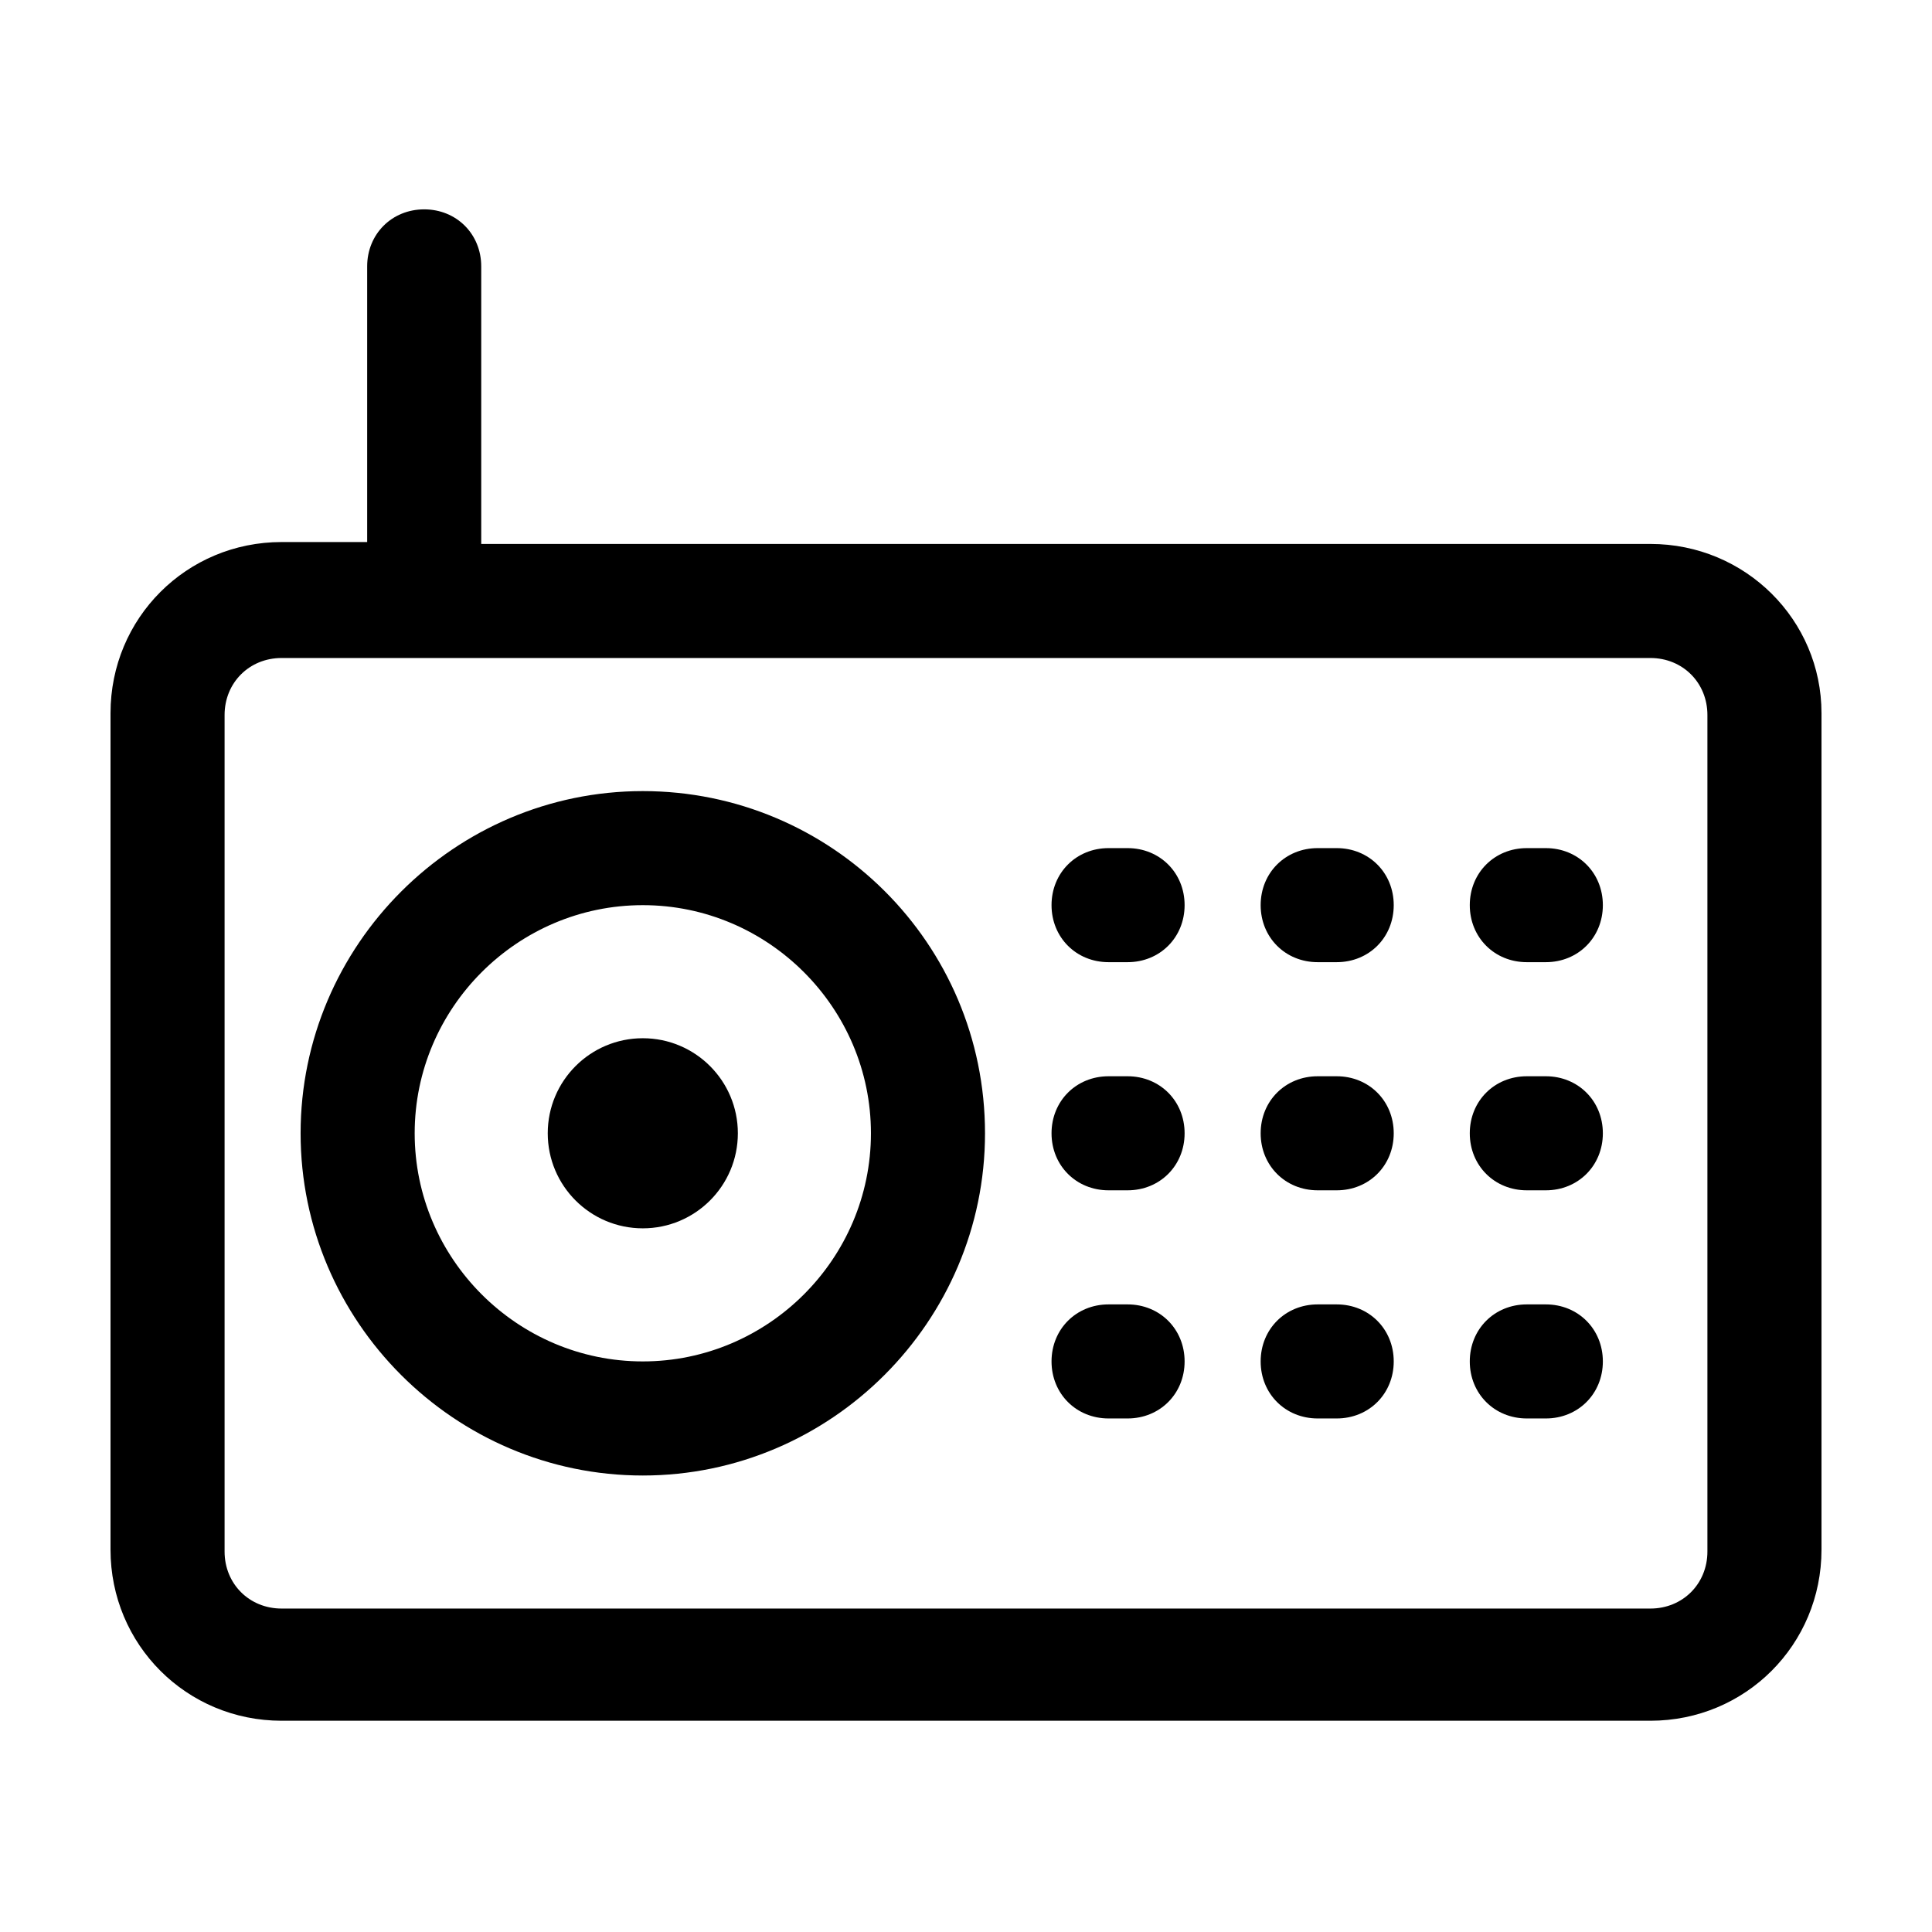
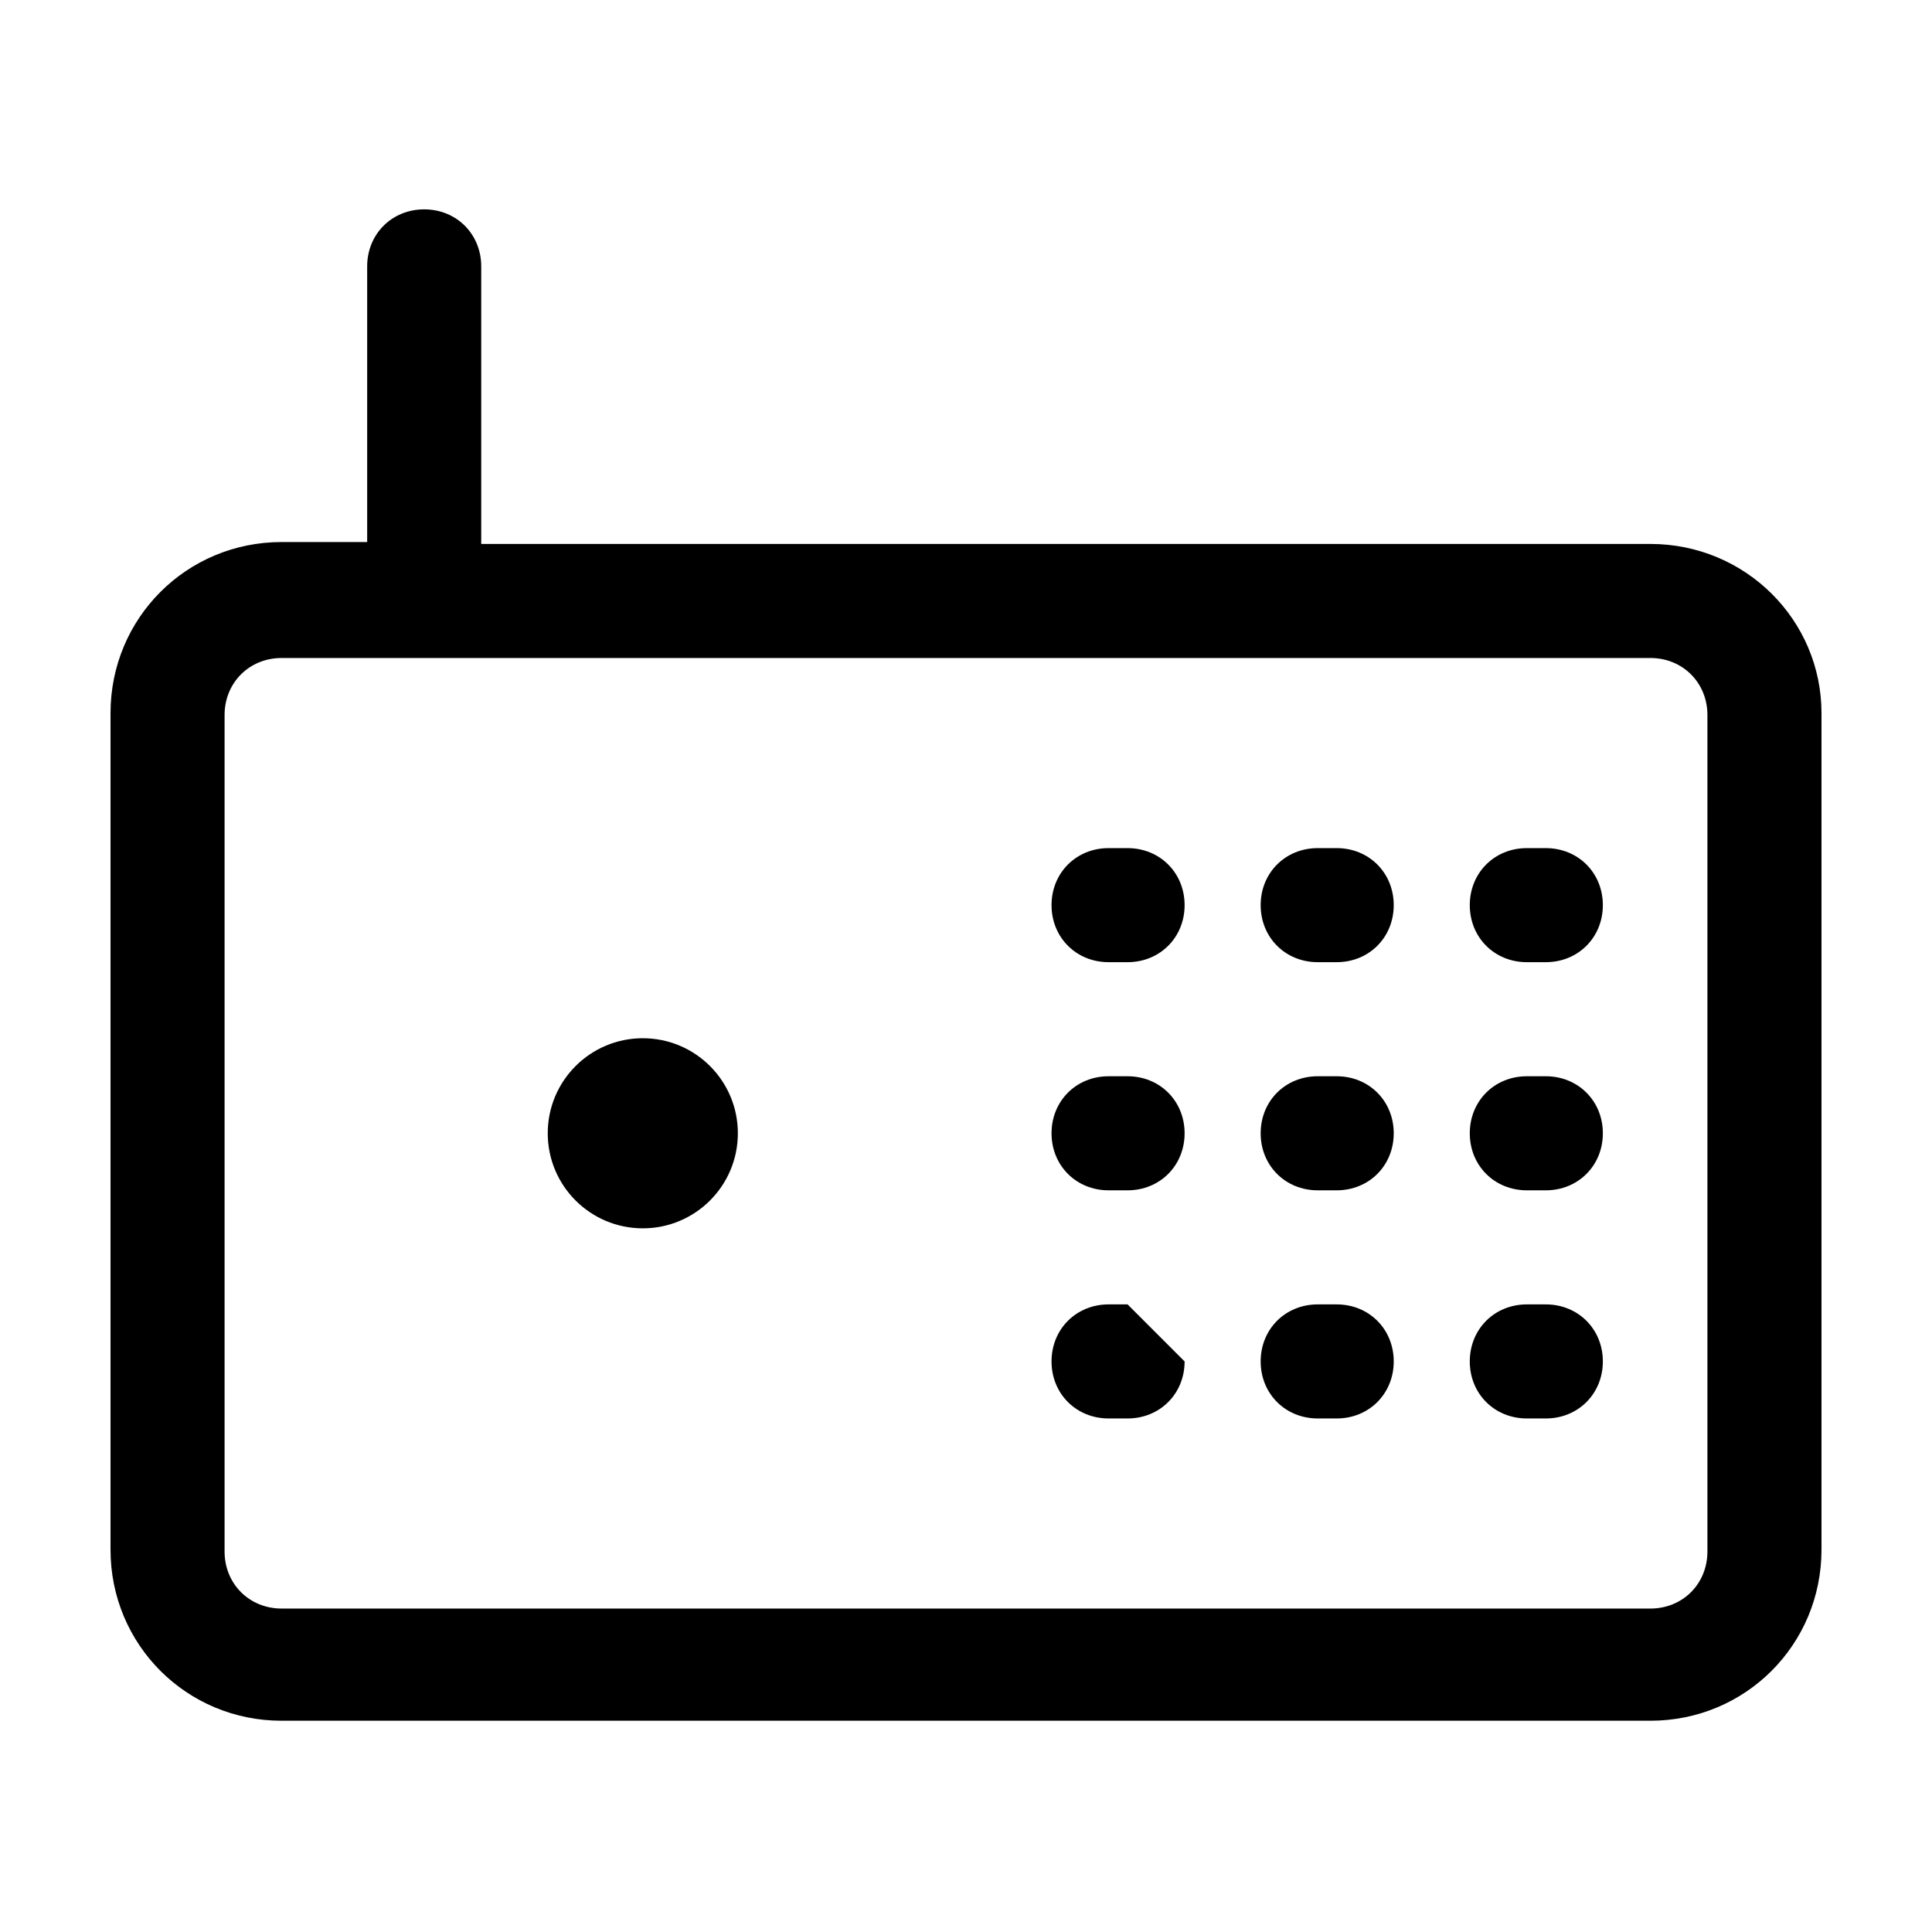
<svg xmlns="http://www.w3.org/2000/svg" fill="#000000" width="800px" height="800px" version="1.1" viewBox="144 144 512 512">
  <g>
    <path d="m581.37 288.15h-309.84v-73.555c0-8.566-6.551-15.113-15.113-15.113-8.566 0-15.113 6.551-15.113 15.113v73.051h-22.672c-25.191 0-45.344 20.152-45.344 45.344v221.68c0 25.191 20.152 45.344 45.344 45.344h362.74c25.191 0 45.344-20.152 45.344-45.344v-221.68c-0.004-24.688-20.156-44.84-45.344-44.84zm15.113 267.02c0 8.566-6.551 15.113-15.113 15.113h-362.74c-8.566 0-15.113-6.551-15.113-15.113v-221.68c0-8.566 6.551-15.113 15.113-15.113h362.74c8.566 0 15.113 6.551 15.113 15.113z" />
-     <path d="m314.35 353.65c-49.879 0-90.688 40.809-90.688 90.688 0 49.879 40.809 90.688 90.688 90.688 49.879 0 90.688-40.809 90.688-90.688-0.004-50.383-40.812-90.688-90.688-90.688zm0 151.14c-33.25 0-60.457-27.207-60.457-60.457s27.207-60.457 60.457-60.457 60.457 27.207 60.457 60.457c0 33.254-27.207 60.457-60.457 60.457z" />
    <path d="m339.54 444.33c0 13.914-11.281 25.191-25.191 25.191-13.914 0-25.191-11.277-25.191-25.191 0-13.91 11.277-25.188 25.191-25.188 13.91 0 25.191 11.277 25.191 25.188" />
    <path d="m442.82 368.76h-5.039c-8.566 0-15.113 6.551-15.113 15.113 0 8.566 6.551 15.113 15.113 15.113h5.039c8.566 0 15.113-6.551 15.113-15.113s-6.551-15.113-15.113-15.113z" />
    <path d="m498.24 368.76h-5.039c-8.566 0-15.113 6.551-15.113 15.113 0 8.566 6.551 15.113 15.113 15.113h5.039c8.566 0 15.113-6.551 15.113-15.113s-6.551-15.113-15.113-15.113z" />
    <path d="m553.66 368.76h-5.039c-8.566 0-15.113 6.551-15.113 15.113 0 8.566 6.551 15.113 15.113 15.113h5.039c8.566 0 15.113-6.551 15.113-15.113s-6.547-15.113-15.113-15.113z" />
    <path d="m442.82 429.22h-5.039c-8.566 0-15.113 6.551-15.113 15.113 0 8.566 6.551 15.113 15.113 15.113h5.039c8.566 0 15.113-6.551 15.113-15.113s-6.551-15.113-15.113-15.113z" />
    <path d="m498.24 429.22h-5.039c-8.566 0-15.113 6.551-15.113 15.113 0 8.566 6.551 15.113 15.113 15.113h5.039c8.566 0 15.113-6.551 15.113-15.113s-6.551-15.113-15.113-15.113z" />
    <path d="m553.66 429.22h-5.039c-8.566 0-15.113 6.551-15.113 15.113 0 8.566 6.551 15.113 15.113 15.113h5.039c8.566 0 15.113-6.551 15.113-15.113s-6.547-15.113-15.113-15.113z" />
-     <path d="m442.82 489.68h-5.039c-8.566 0-15.113 6.551-15.113 15.113 0 8.566 6.551 15.113 15.113 15.113h5.039c8.566 0 15.113-6.551 15.113-15.113s-6.551-15.113-15.113-15.113z" />
+     <path d="m442.82 489.68h-5.039c-8.566 0-15.113 6.551-15.113 15.113 0 8.566 6.551 15.113 15.113 15.113h5.039c8.566 0 15.113-6.551 15.113-15.113z" />
    <path d="m498.24 489.68h-5.039c-8.566 0-15.113 6.551-15.113 15.113 0 8.566 6.551 15.113 15.113 15.113h5.039c8.566 0 15.113-6.551 15.113-15.113s-6.551-15.113-15.113-15.113z" />
    <path d="m553.66 489.68h-5.039c-8.566 0-15.113 6.551-15.113 15.113 0 8.566 6.551 15.113 15.113 15.113h5.039c8.566 0 15.113-6.551 15.113-15.113s-6.547-15.113-15.113-15.113z" />
  </g>
</svg>